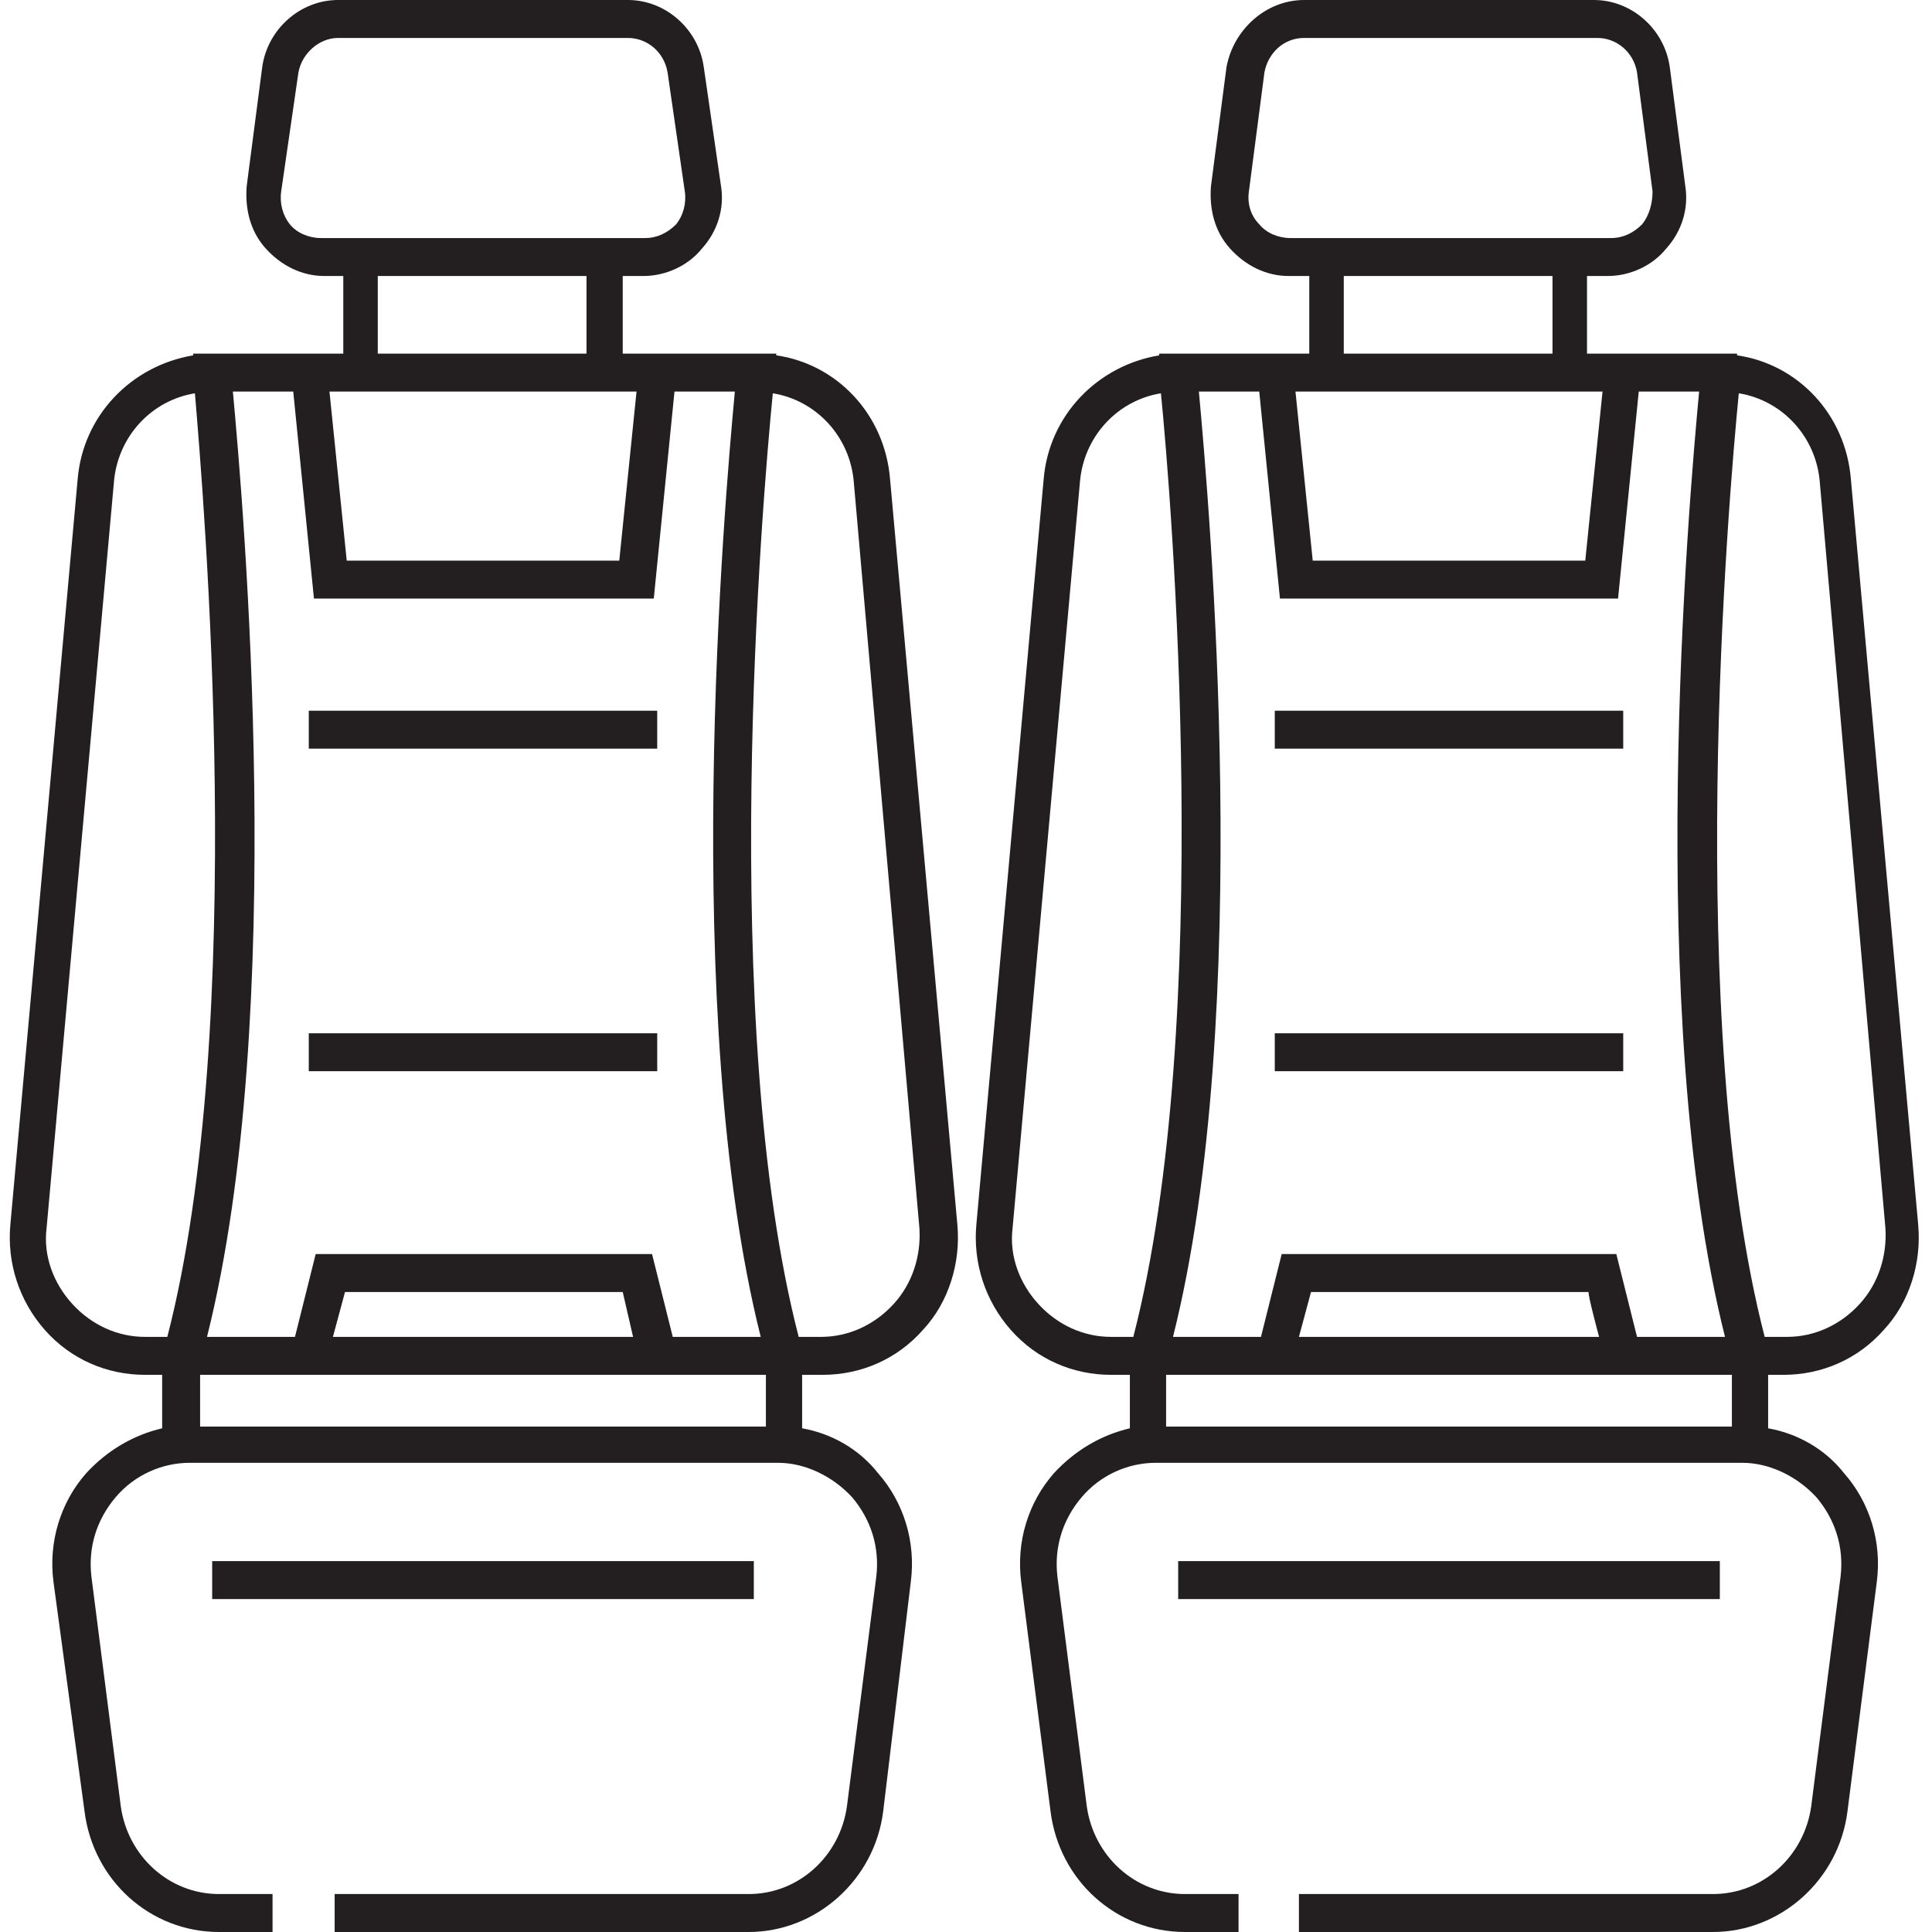
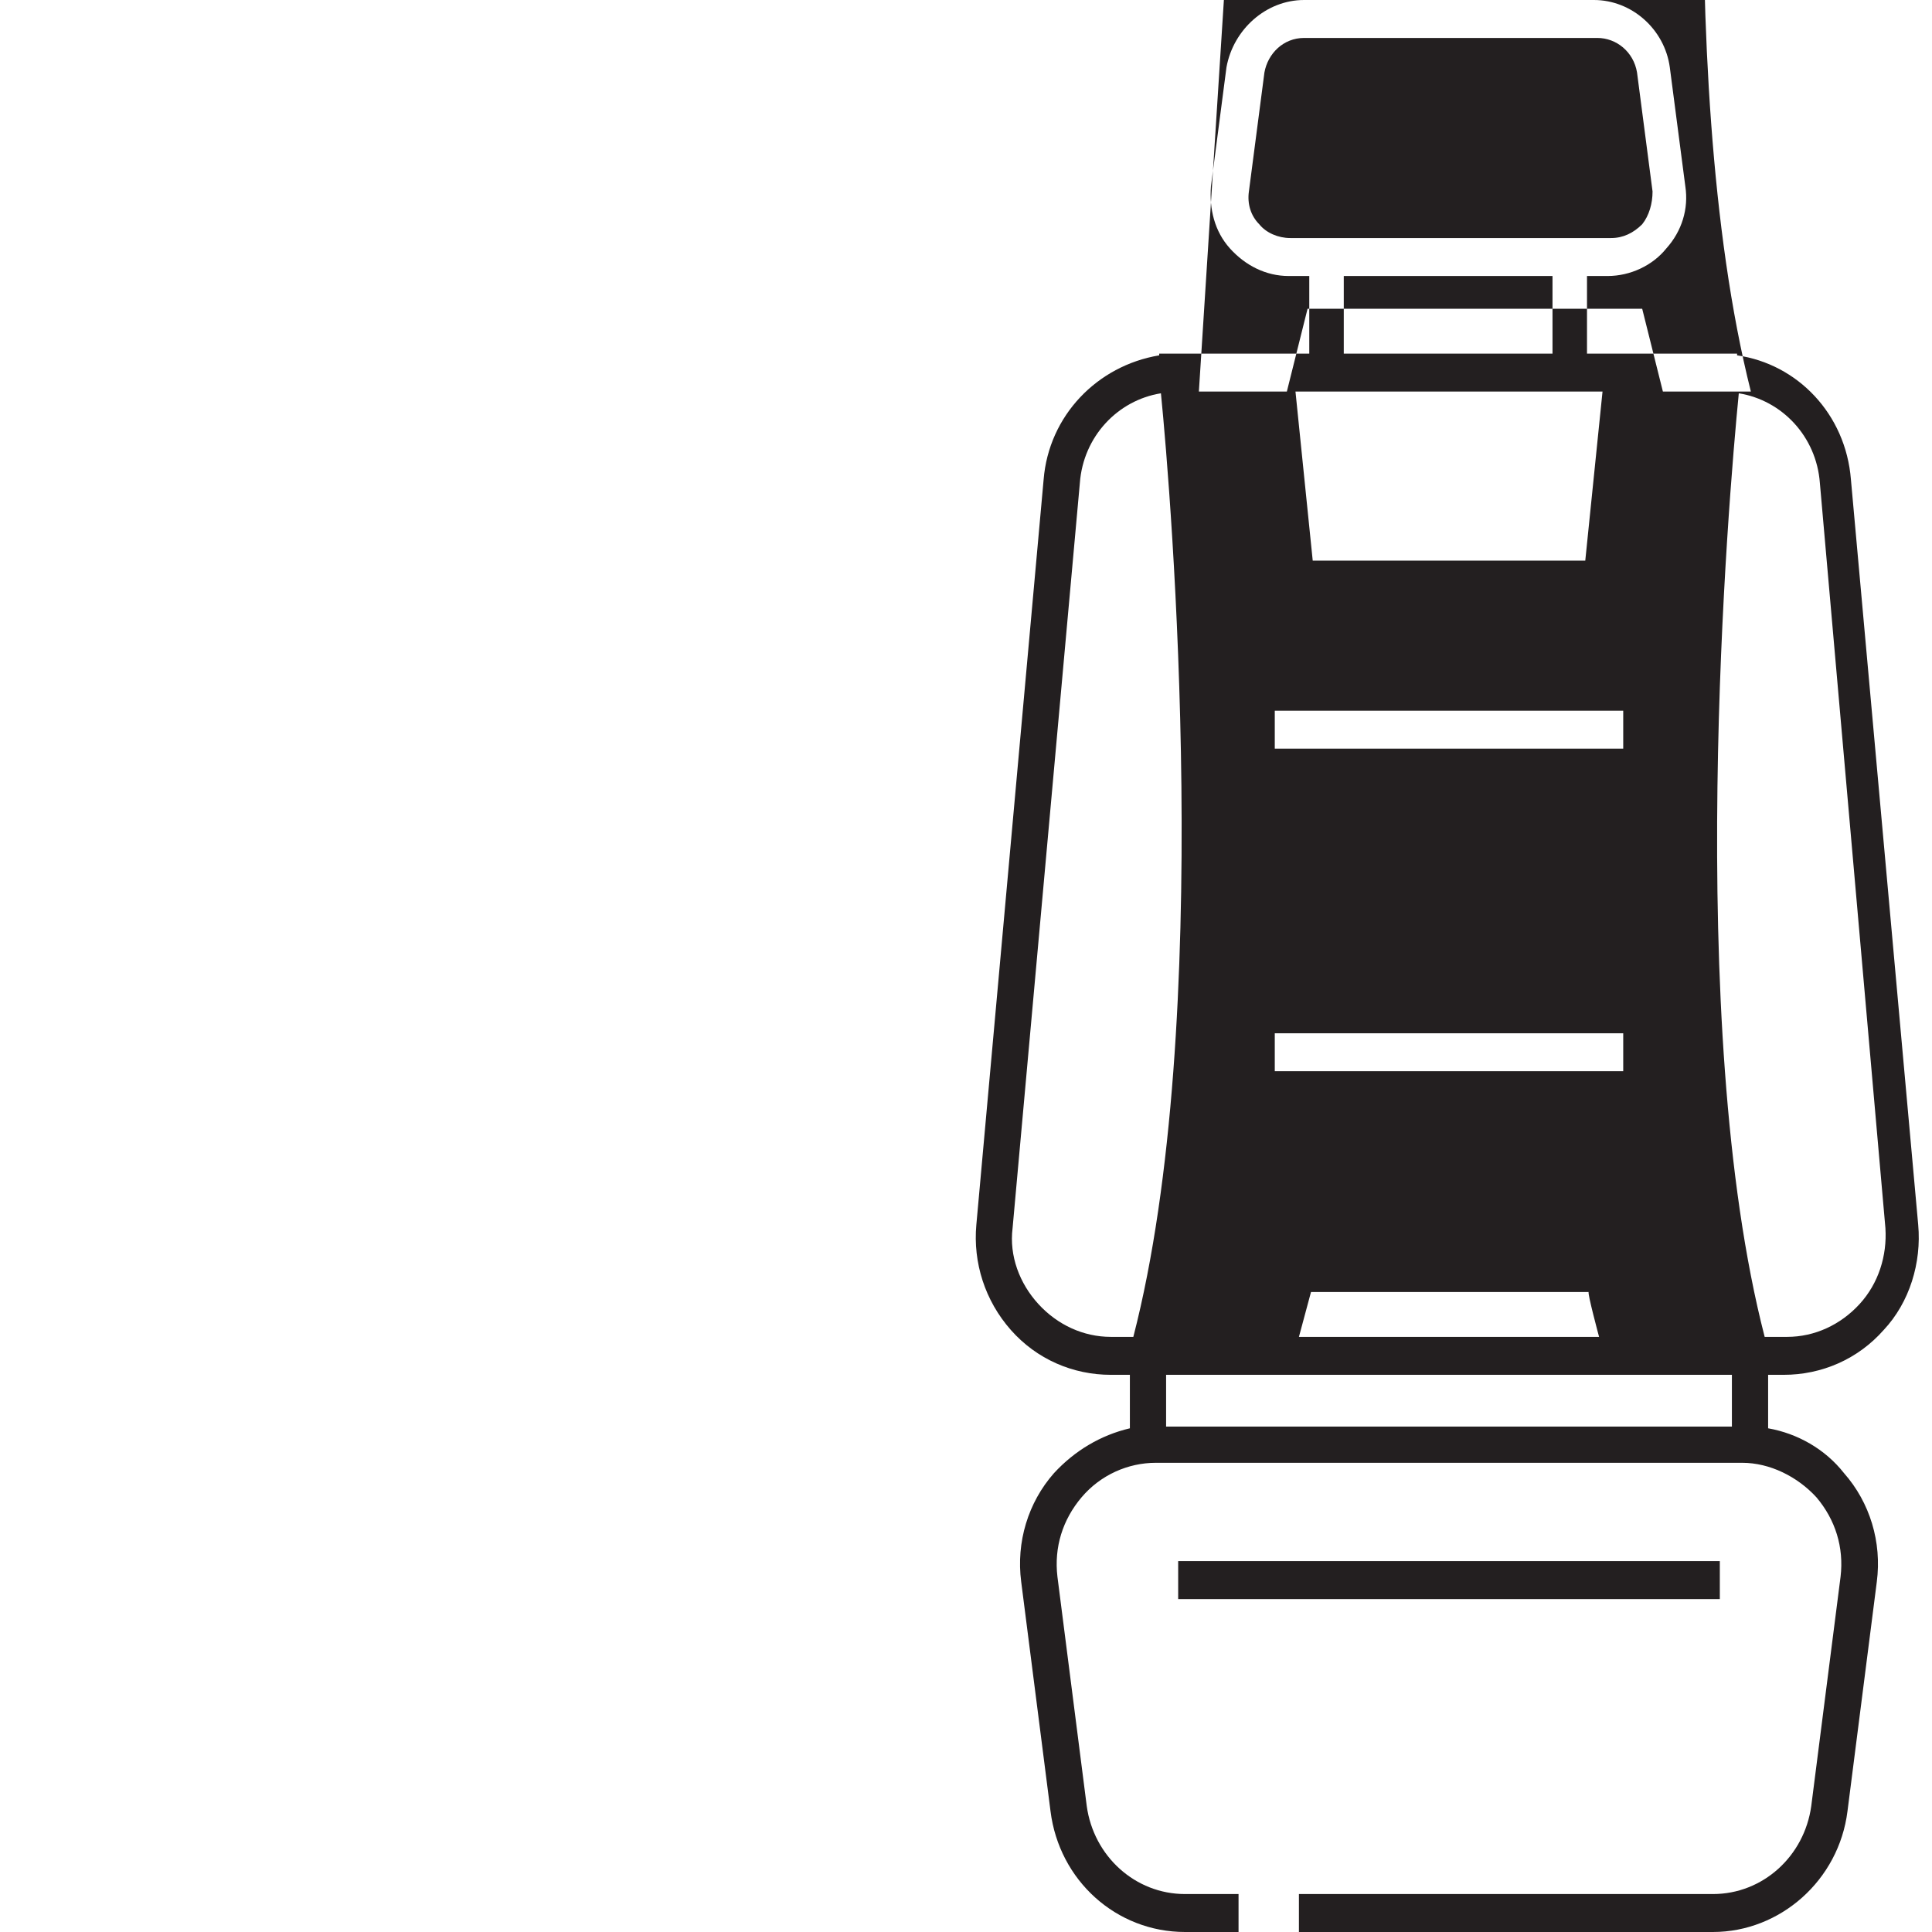
<svg xmlns="http://www.w3.org/2000/svg" version="1.1" id="Layer_1" x="0px" y="0px" viewBox="0 0 112 112" style="enable-background:new 0 0 112 112;" xml:space="preserve">
  <style type="text/css">
	.st0{fill:#231F20;}
</style>
-   <path class="st0" d="M43.7,92.7H12.3v-2.2h31.4V92.7z M46.5,79.7v3.1c1.7,0.3,3.3,1.2,4.4,2.6c1.5,1.7,2.2,4,1.9,6.3L51.2,105  c-0.5,4-3.9,7-7.8,7h-24v-2.2h24c2.9,0,5.3-2.2,5.7-5.1l1.7-13.3c0.2-1.7-0.3-3.3-1.4-4.6c-1.1-1.2-2.7-2-4.3-2H11  c-1.6,0-3.2,0.7-4.3,2s-1.6,2.9-1.4,4.6l1.7,13.3c0.4,2.9,2.8,5.1,5.7,5.1h3.1v2.2h-3.1c-4,0-7.3-3-7.8-7L3.1,91.7  c-0.3-2.3,0.4-4.6,1.9-6.3c1.2-1.3,2.7-2.2,4.4-2.6v-3.1H8.4c-2.2,0-4.3-0.9-5.8-2.6c-1.5-1.7-2.2-3.9-2-6.1l3.9-43.2  c0.3-3.7,3.1-6.6,6.7-7.2v-0.1h1.2h7.5V16h-1.1c-1.3,0-2.5-0.6-3.4-1.6c-0.9-1-1.2-2.3-1.1-3.6l0.9-6.9C15.5,1.7,17.4,0,19.6,0h16.8  c2.2,0,4.1,1.7,4.4,3.9l1,6.9c0.2,1.3-0.2,2.6-1.1,3.6c-0.8,1-2.1,1.6-3.4,1.6h-1.2v4.5H45v0.1c3.5,0.5,6.3,3.4,6.6,7.2L55.5,71  c0.2,2.2-0.5,4.5-2,6.1c-1.5,1.7-3.6,2.6-5.8,2.6H46.5L46.5,79.7z M46.3,77.5h1.3c1.6,0,3.1-0.7,4.2-1.9s1.6-2.8,1.5-4.4L49.5,28  c-0.2-2.7-2.2-4.8-4.7-5.2C44.2,28.9,41.6,59.3,46.3,77.5L46.3,77.5z M19.8,13.8h17.6c0.7,0,1.3-0.3,1.8-0.8  c0.4-0.5,0.6-1.2,0.5-1.9l-1-6.9c-0.2-1.2-1.2-2-2.3-2H19.6c-1.1,0-2.1,0.9-2.3,2l-1,6.9c-0.1,0.7,0.1,1.4,0.5,1.9  c0.4,0.5,1.1,0.8,1.8,0.8H19.8z M21.9,16v4.5h12.1V16C34.1,16,21.9,16,21.9,16z M19.1,22.7l1,9.8h15.8l1-9.8H19.1L19.1,22.7z   M13.5,22.7c0.6,6.5,3.2,36.1-1.5,54.8h5.1l1.2-4.8h19.5l1.2,4.8h5.1c-4.7-18.7-2.1-48.4-1.5-54.8h-3.5l-1.2,12H18.2l-1.2-12  L13.5,22.7L13.5,22.7z M36.1,74.9H20l-0.7,2.6h17.4L36.1,74.9z M9.5,77.5h0.2c4.7-18.2,2.1-48.7,1.6-54.7c-2.5,0.4-4.5,2.5-4.7,5.2  L2.7,71.2c-0.2,1.6,0.4,3.2,1.5,4.4c1.1,1.2,2.6,1.9,4.2,1.9L9.5,77.5L9.5,77.5z M44.4,79.7H11.6v3h32.8  C44.4,82.7,44.4,79.7,44.4,79.7z M38.1,41.2H17.9v2.2h20.2V41.2z M38.1,59.9H17.9v2.2h20.2V59.9z" />
-   <path class="st0" d="M99.7,92.7H68.3v-2.2h31.4V92.7z M102.5,79.7v3.1c1.7,0.3,3.3,1.2,4.4,2.6c1.5,1.7,2.2,4,1.9,6.3l-1.7,13.3  c-0.5,4-3.9,7-7.8,7h-24v-2.2h24c2.9,0,5.3-2.2,5.7-5.1l1.7-13.3c0.2-1.7-0.3-3.3-1.4-4.6c-1.1-1.2-2.7-2-4.3-2H67  c-1.6,0-3.2,0.7-4.3,2s-1.6,2.9-1.4,4.6l1.7,13.3c0.4,2.9,2.8,5.1,5.7,5.1h3.1v2.2h-3.1c-4,0-7.3-3-7.8-7l-1.7-13.3  c-0.3-2.3,0.4-4.6,1.9-6.3c1.2-1.3,2.7-2.2,4.4-2.6v-3.1h-1.1c-2.2,0-4.3-0.9-5.8-2.6c-1.5-1.7-2.2-3.9-2-6.1l3.9-43.2  c0.3-3.7,3.1-6.6,6.7-7.2v-0.1h1.2h7.5V16h-1.2c-1.3,0-2.5-0.6-3.4-1.6s-1.2-2.3-1.1-3.6l0.9-6.9C71.5,1.7,73.4,0,75.6,0h16.8  c2.2,0,4.1,1.7,4.4,3.9l0.9,6.9c0.2,1.3-0.2,2.6-1.1,3.6c-0.8,1-2.1,1.6-3.4,1.6h-1.2v4.5h8.7v0.1c3.5,0.5,6.3,3.4,6.6,7.2l3.9,43.2  c0.2,2.2-0.5,4.5-2,6.1c-1.5,1.7-3.6,2.6-5.8,2.6H102.5L102.5,79.7z M102.3,77.5h1.3c1.6,0,3.1-0.7,4.2-1.9c1.1-1.2,1.6-2.8,1.5-4.4  L105.5,28c-0.2-2.7-2.2-4.8-4.7-5.2C100.2,28.9,97.6,59.3,102.3,77.5L102.3,77.5z M75.8,13.8h17.6c0.7,0,1.3-0.3,1.8-0.8  c0.4-0.5,0.6-1.2,0.6-1.9l-0.9-6.9c-0.2-1.2-1.2-2-2.3-2H75.6c-1.2,0-2.1,0.9-2.3,2l-0.9,6.9c-0.1,0.7,0.1,1.4,0.6,1.9  c0.4,0.5,1.1,0.8,1.8,0.8C74.6,13.8,75.8,13.8,75.8,13.8z M77.9,16v4.5h12.1V16H77.9z M75.1,22.7l1,9.8h15.8l1-9.8L75.1,22.7  L75.1,22.7z M69.5,22.7c0.6,6.5,3.2,36.1-1.5,54.8h5.1l1.2-4.8h19.4l1.2,4.8h5.1c-4.7-18.7-2.1-48.4-1.5-54.8h-3.5l-1.2,12H74.2  l-1.2-12L69.5,22.7L69.5,22.7z M92.1,74.9H76l-0.7,2.6h17.4C92.7,77.5,92,74.9,92.1,74.9z M65.5,77.5h0.2  c4.7-18.2,2.2-48.7,1.6-54.7c-2.5,0.4-4.5,2.5-4.7,5.2l-3.9,43.2c-0.2,1.6,0.4,3.2,1.5,4.4c1.1,1.2,2.6,1.9,4.2,1.9H65.5L65.5,77.5z   M100.4,79.7H67.6v3h32.8V79.7z M94.1,41.2H73.9v2.2h20.2V41.2z M94.1,59.9H73.9v2.2h20.2V59.9z" />
+   <path class="st0" d="M99.7,92.7H68.3v-2.2h31.4V92.7z M102.5,79.7v3.1c1.7,0.3,3.3,1.2,4.4,2.6c1.5,1.7,2.2,4,1.9,6.3l-1.7,13.3  c-0.5,4-3.9,7-7.8,7h-24v-2.2h24c2.9,0,5.3-2.2,5.7-5.1l1.7-13.3c0.2-1.7-0.3-3.3-1.4-4.6c-1.1-1.2-2.7-2-4.3-2H67  c-1.6,0-3.2,0.7-4.3,2s-1.6,2.9-1.4,4.6l1.7,13.3c0.4,2.9,2.8,5.1,5.7,5.1h3.1v2.2h-3.1c-4,0-7.3-3-7.8-7l-1.7-13.3  c-0.3-2.3,0.4-4.6,1.9-6.3c1.2-1.3,2.7-2.2,4.4-2.6v-3.1h-1.1c-2.2,0-4.3-0.9-5.8-2.6c-1.5-1.7-2.2-3.9-2-6.1l3.9-43.2  c0.3-3.7,3.1-6.6,6.7-7.2v-0.1h1.2h7.5V16h-1.2c-1.3,0-2.5-0.6-3.4-1.6s-1.2-2.3-1.1-3.6l0.9-6.9C71.5,1.7,73.4,0,75.6,0h16.8  c2.2,0,4.1,1.7,4.4,3.9l0.9,6.9c0.2,1.3-0.2,2.6-1.1,3.6c-0.8,1-2.1,1.6-3.4,1.6h-1.2v4.5h8.7v0.1c3.5,0.5,6.3,3.4,6.6,7.2l3.9,43.2  c0.2,2.2-0.5,4.5-2,6.1c-1.5,1.7-3.6,2.6-5.8,2.6H102.5L102.5,79.7z M102.3,77.5h1.3c1.6,0,3.1-0.7,4.2-1.9c1.1-1.2,1.6-2.8,1.5-4.4  L105.5,28c-0.2-2.7-2.2-4.8-4.7-5.2C100.2,28.9,97.6,59.3,102.3,77.5L102.3,77.5z M75.8,13.8h17.6c0.7,0,1.3-0.3,1.8-0.8  c0.4-0.5,0.6-1.2,0.6-1.9l-0.9-6.9c-0.2-1.2-1.2-2-2.3-2H75.6c-1.2,0-2.1,0.9-2.3,2l-0.9,6.9c-0.1,0.7,0.1,1.4,0.6,1.9  c0.4,0.5,1.1,0.8,1.8,0.8C74.6,13.8,75.8,13.8,75.8,13.8z M77.9,16v4.5h12.1V16H77.9z M75.1,22.7l1,9.8h15.8l1-9.8L75.1,22.7  L75.1,22.7z M69.5,22.7h5.1l1.2-4.8h19.4l1.2,4.8h5.1c-4.7-18.7-2.1-48.4-1.5-54.8h-3.5l-1.2,12H74.2  l-1.2-12L69.5,22.7L69.5,22.7z M92.1,74.9H76l-0.7,2.6h17.4C92.7,77.5,92,74.9,92.1,74.9z M65.5,77.5h0.2  c4.7-18.2,2.2-48.7,1.6-54.7c-2.5,0.4-4.5,2.5-4.7,5.2l-3.9,43.2c-0.2,1.6,0.4,3.2,1.5,4.4c1.1,1.2,2.6,1.9,4.2,1.9H65.5L65.5,77.5z   M100.4,79.7H67.6v3h32.8V79.7z M94.1,41.2H73.9v2.2h20.2V41.2z M94.1,59.9H73.9v2.2h20.2V59.9z" />
</svg>